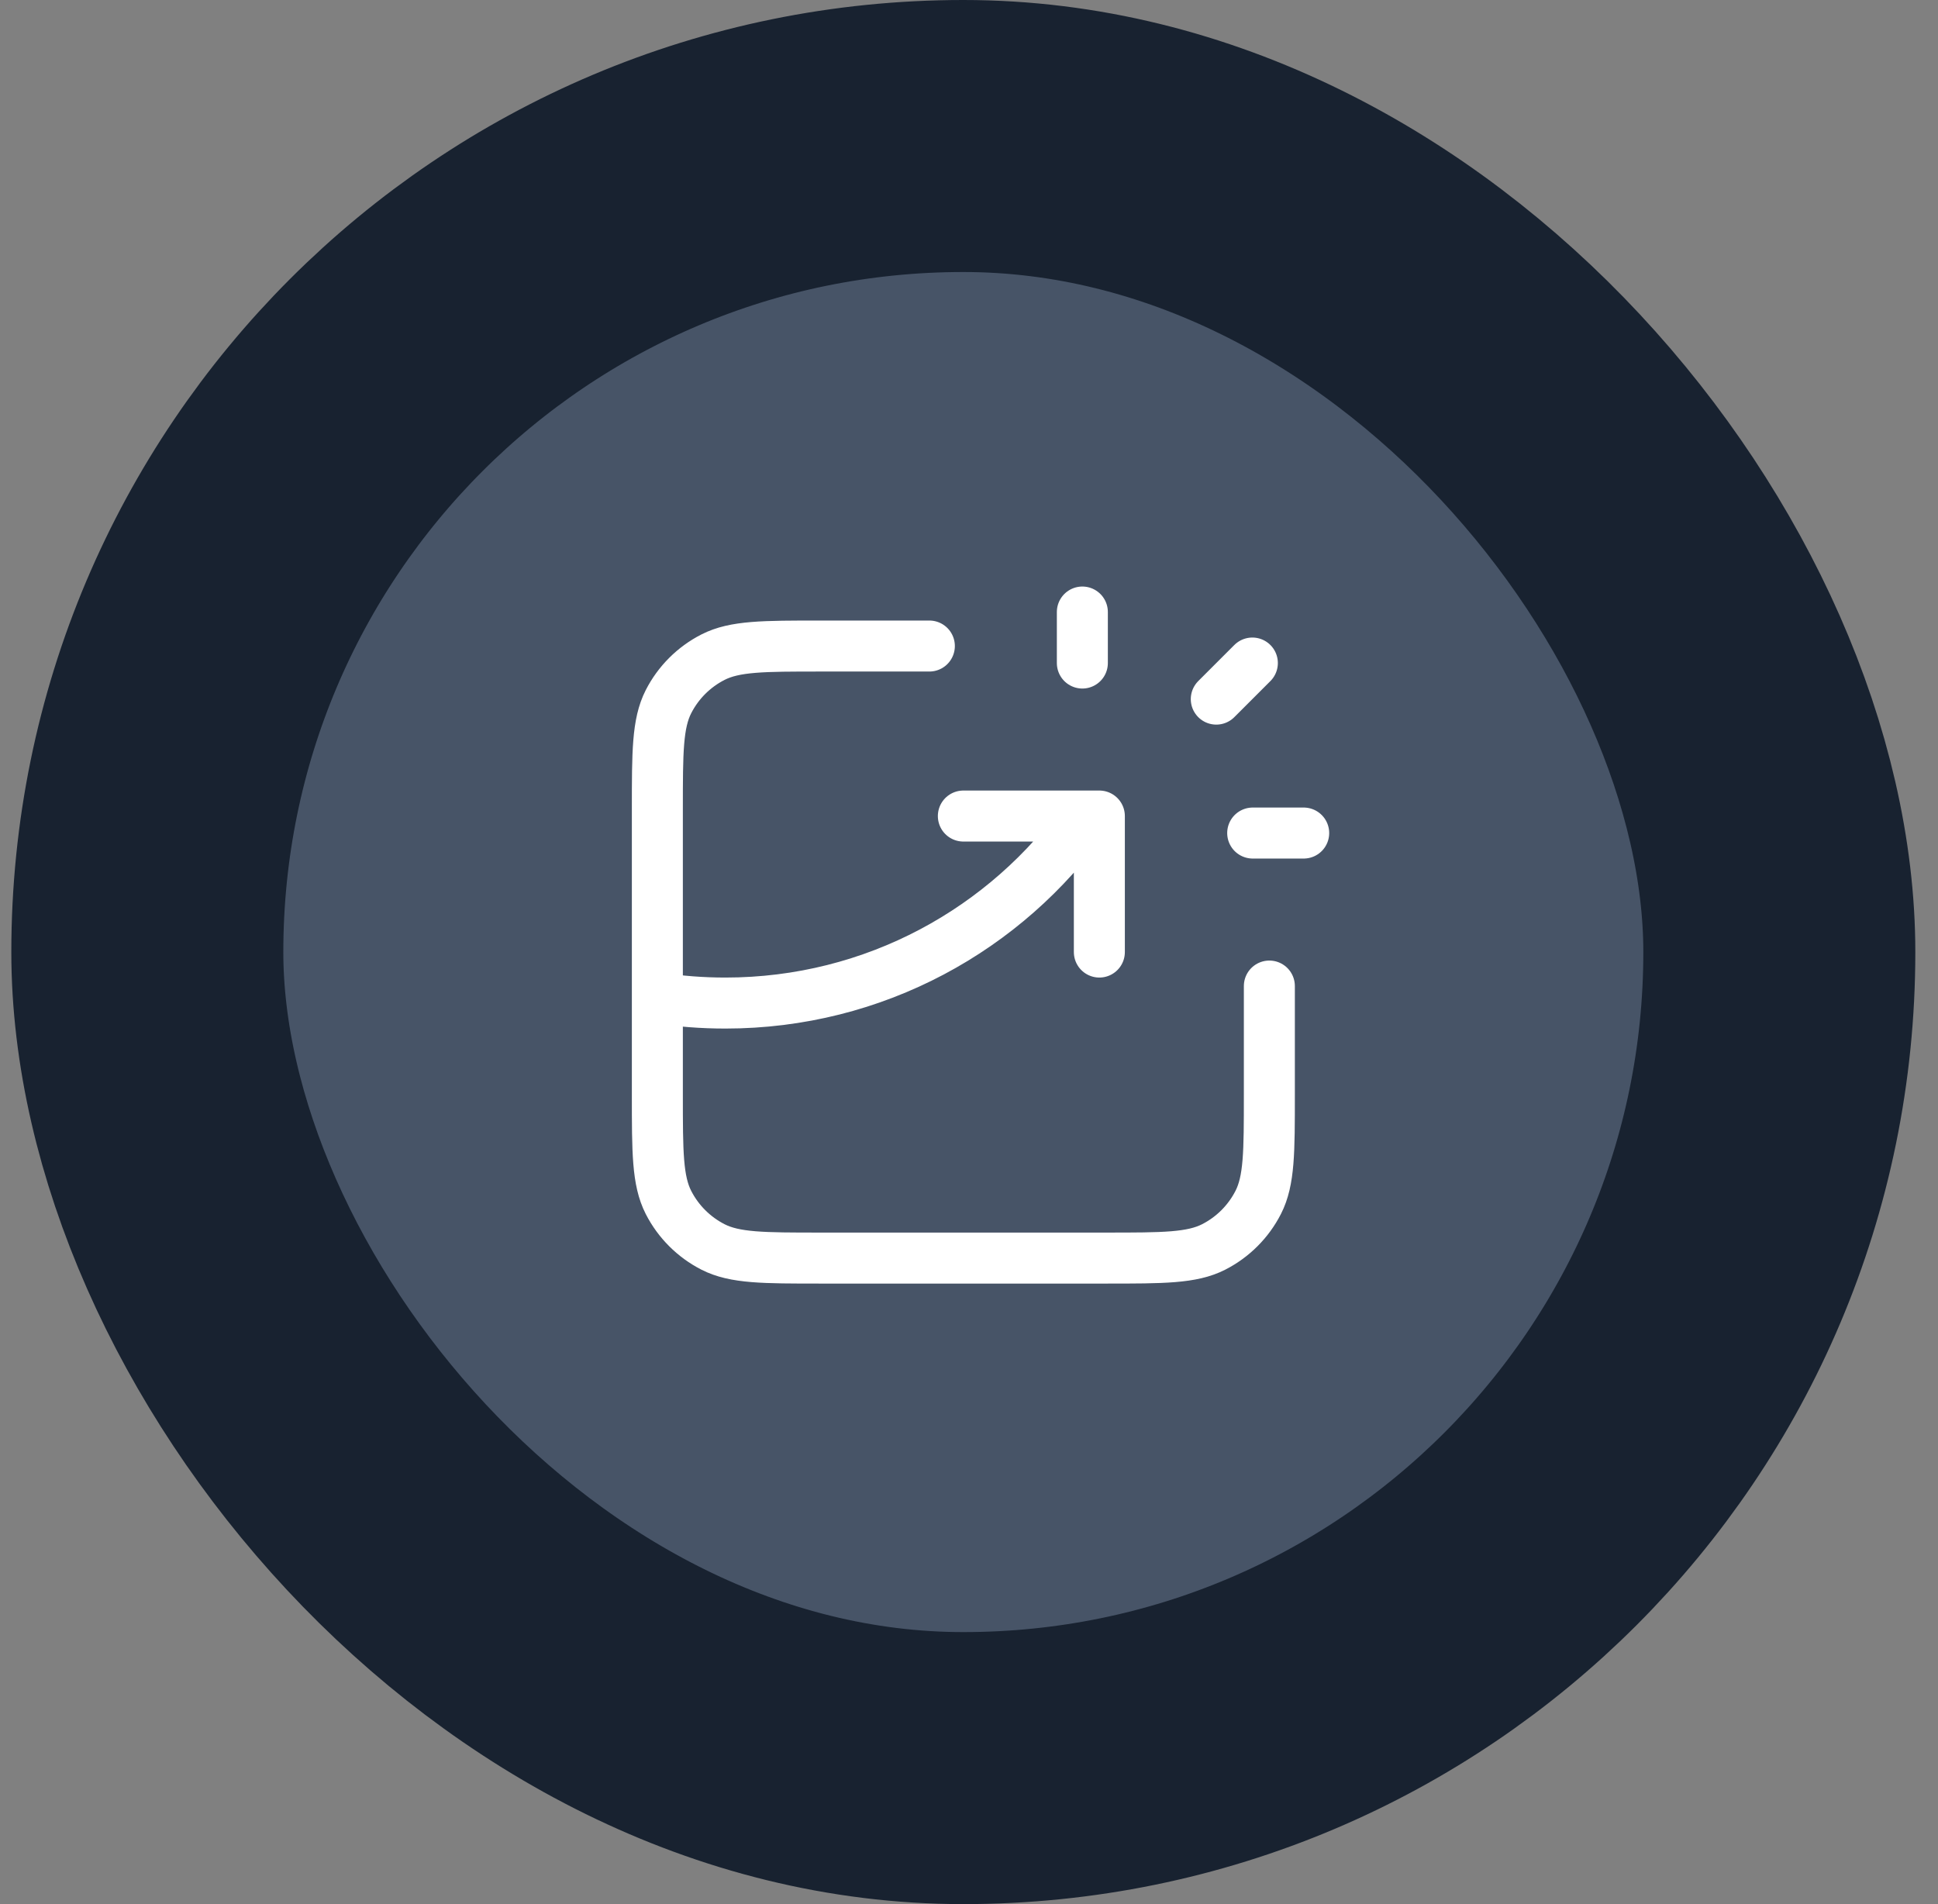
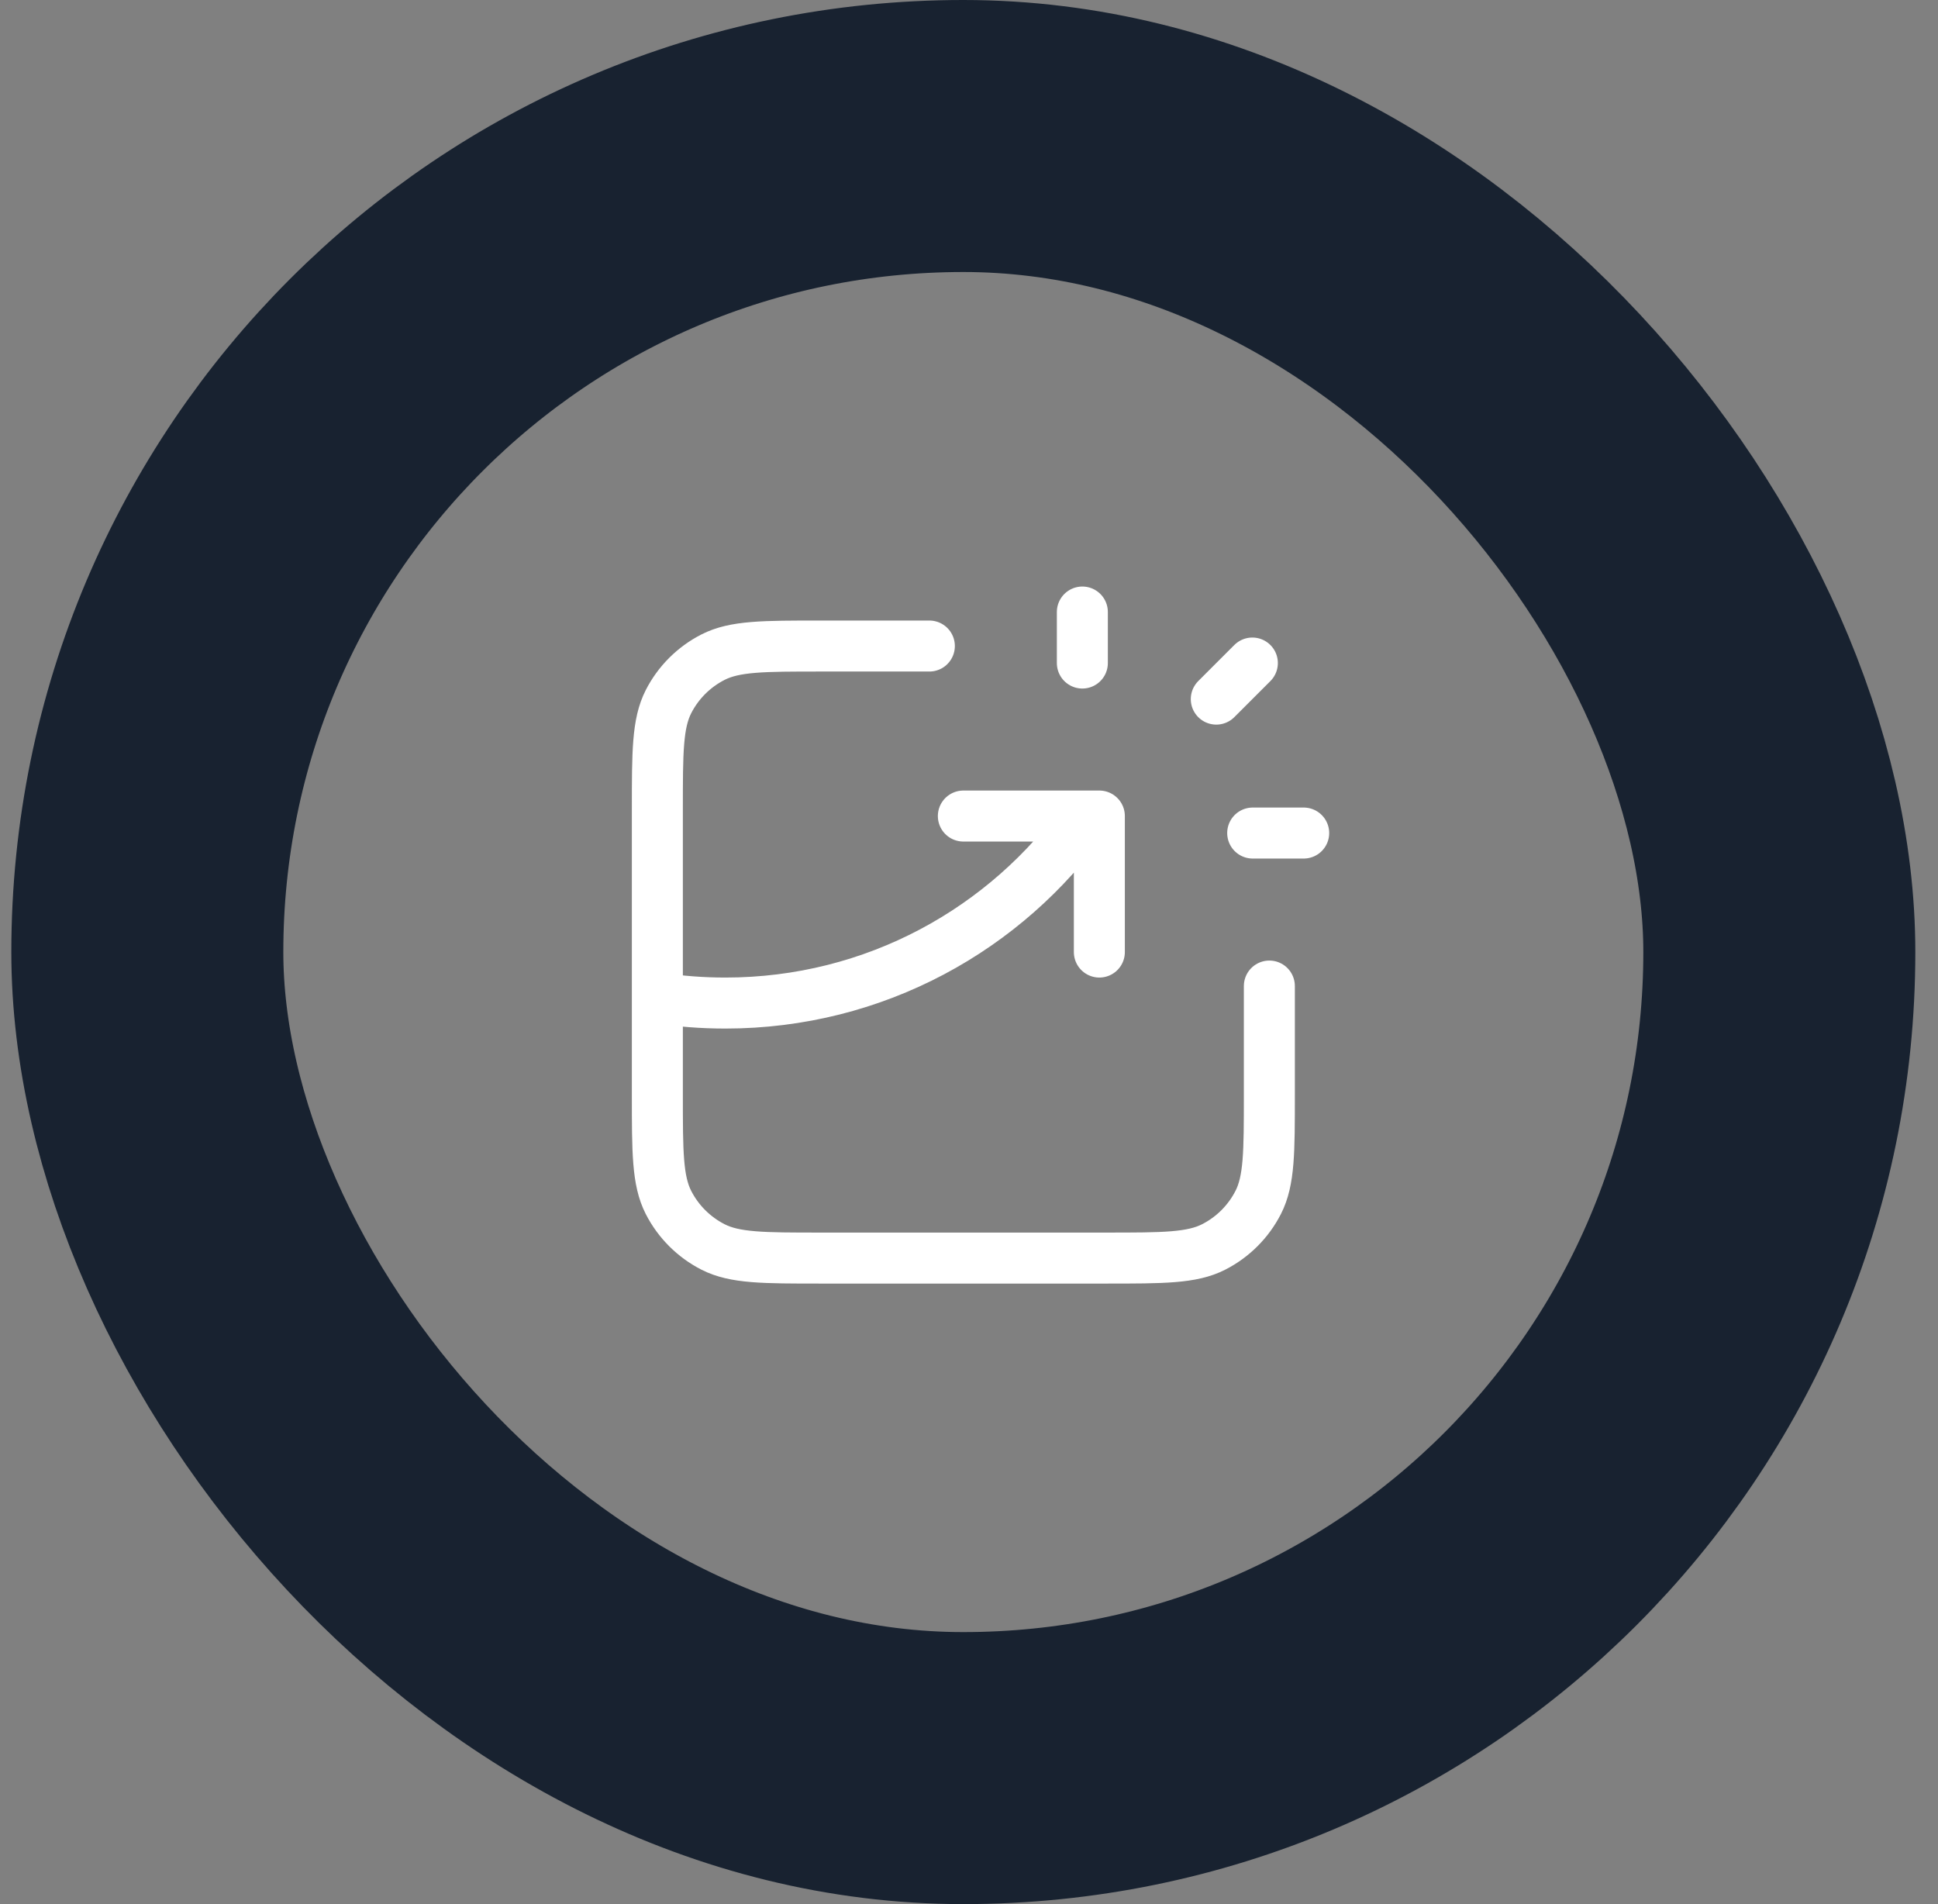
<svg xmlns="http://www.w3.org/2000/svg" width="57" height="56" viewBox="0 0 57 56" fill="none">
  <rect x="0" y="0" width="57" height="56" fill="#808080" stroke="none" />
-   <rect x="4.333" y="4" width="48" height="48" rx="24" fill="#475467" />
  <rect x="4.333" y="4" width="48" height="48" rx="24" stroke="#182230" stroke-width="8" />
  <path d="M27.334 19H24.134C22.453 19 21.613 19 20.971 19.327C20.407 19.615 19.948 20.073 19.66 20.638C19.334 21.28 19.334 22.12 19.334 23.8V32.2C19.334 33.88 19.334 34.72 19.66 35.362C19.948 35.926 20.407 36.385 20.971 36.673C21.613 37 22.453 37 24.134 37H32.533C34.214 37 35.054 37 35.696 36.673C36.26 36.385 36.719 35.926 37.007 35.362C37.334 34.72 37.334 33.88 37.334 32.2V29M28.334 24H32.334V28M31.834 19.5V18M35.773 20.561L36.834 19.5M36.844 24.5H38.344M19.334 29.347C19.985 29.448 20.653 29.5 21.334 29.5C25.72 29.5 29.599 27.328 31.953 24" stroke="white" stroke-width="1.5" stroke-linecap="round" stroke-linejoin="round" />
</svg>